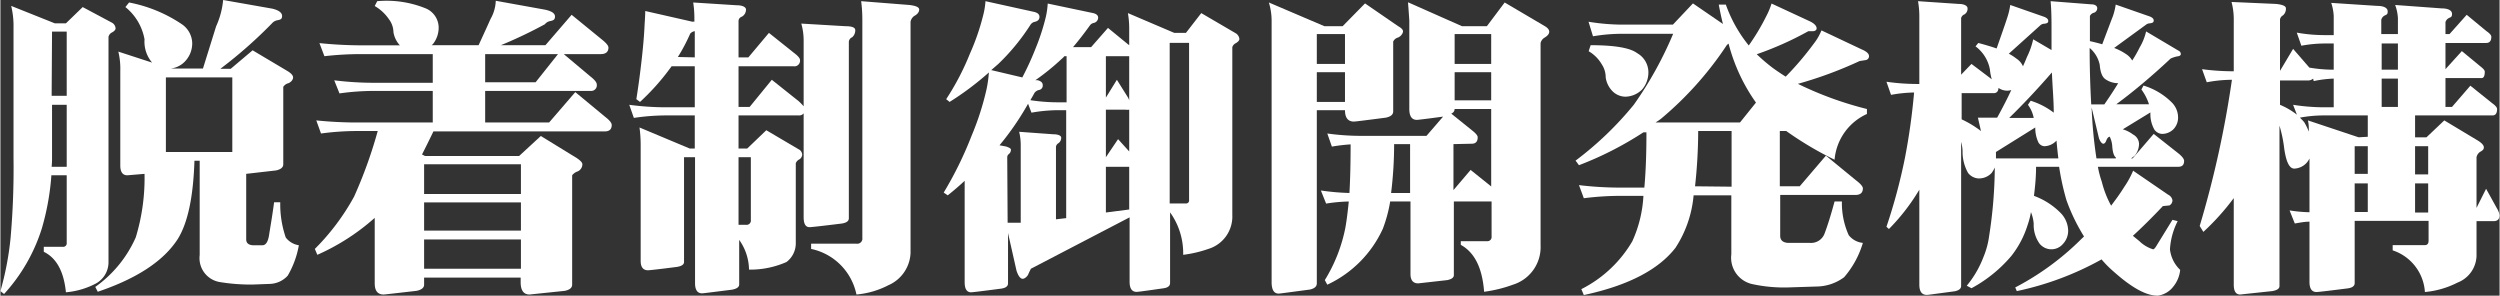
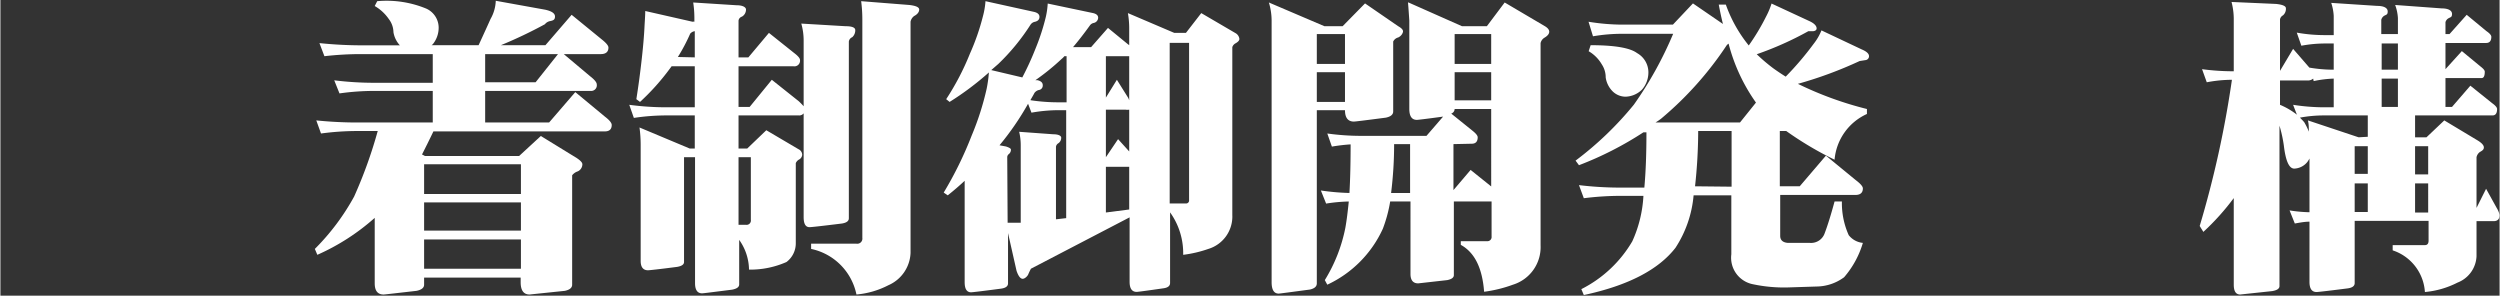
<svg xmlns="http://www.w3.org/2000/svg" width="67.3mm" height="7.96mm" viewBox="0 0 190.76 22.57">
  <rect x="0" y="0" width="190.76" height="22.57" fill="#333333" stroke="none" />
  <title>脱着制御開発機構</title>
-   <path d="M.82.45,4.15,1.78H5L6.28.54,8.51,1.73a.53.53,0,0,1,.28.43c0,.11-.09.22-.28.32a.5.5,0,0,0-.26.33V20a1.85,1.85,0,0,1-1,1.66A6,6,0,0,1,5,22.31c-.16-1.59-.72-2.62-1.69-3.09v-.38H4.76a.27.27,0,0,0,.3-.3V13.38H3.89a19.22,19.22,0,0,1-.73,4.06,13.32,13.32,0,0,1-2.88,5L0,22.22a23.06,23.06,0,0,0,.77-4A60.4,60.4,0,0,0,1,12.09v-10A6.41,6.41,0,0,0,.82.45ZM3.91,12.73H5.06V8H3.94v4.12C3.94,12.31,3.93,12.52,3.91,12.73Zm0-5.42H5.06V2.41H3.94ZM9.82.19a10.82,10.82,0,0,1,4,1.64,1.8,1.8,0,0,1,.82,1.45,2,2,0,0,1-.49,1.34A1.77,1.77,0,0,1,13,5.23l0,0h2.46l1-3.21A6.24,6.24,0,0,0,17,0l3.75.66c.5.12.75.31.75.56s-.13.28-.38.33a.7.7,0,0,0-.39.23,34.82,34.82,0,0,1-3.94,3.47h.79l1.67-1.41,2.69,1.6c.27.17.4.33.4.47s-.11.33-.35.44a.65.65,0,0,0-.4.28v5.91c0,.23-.18.39-.56.47l-2.27.26v5c0,.27.16.42.49.45H20c.26,0,.43-.27.51-.8s.24-1.41.38-2.48h.47a7.79,7.79,0,0,0,.42,2.69,1.56,1.56,0,0,0,1,.59,7,7,0,0,1-.85,2.32,1.92,1.92,0,0,1-1.36.63l-1.33.05a14.61,14.61,0,0,1-2.49-.19,1.85,1.85,0,0,1-1.54-2.06v-7.2h-.4q-.13,4.17-1.29,6-1.62,2.49-6.09,4l-.19-.37a9.18,9.18,0,0,0,3.09-3.78A15.53,15.53,0,0,0,11,13.27l-1.31.11q-.54,0-.54-.75V5.41A5.59,5.59,0,0,0,9,3.94l2.58.84A2.46,2.46,0,0,1,11,3,4.08,4.08,0,0,0,9.54.54ZM12.63,11.6H17.7V5.91H12.63Z" style="fill:#fff" />
  <path d="M28.76.09a7.91,7.91,0,0,1,3.75.57,1.6,1.6,0,0,1,.94,1.4A2,2,0,0,1,33,3.38l-.09.07h3.59c.46-1,.77-1.68.91-2a3,3,0,0,0,.4-1.39l3.77.68c.5.11.75.28.75.52s-.12.3-.37.35a.65.65,0,0,0-.4.24A34.73,34.73,0,0,1,38.2,3.45h3.4l2-2.32L45.89,3c.34.27.52.48.52.63,0,.33-.2.5-.59.5H43l2,1.68c.35.27.52.48.52.64a.43.43,0,0,1-.47.49H37V9.35h4.88l2-2.32,2.27,1.88q.51.39.51.63c0,.33-.18.49-.53.49H33.05c-.3.63-.59,1.21-.87,1.76l.23.12h7.18l1.66-1.53L44,12.07c.28.19.42.34.42.47a.6.6,0,0,1-.35.54.89.89,0,0,0-.43.3v8.35c0,.23-.18.39-.56.47l-2.69.28c-.46,0-.68-.32-.68-.94v-.35H32.34v.54c0,.23-.19.39-.58.47-1.58.18-2.42.28-2.51.28-.45,0-.68-.28-.68-.85v-5a16.79,16.79,0,0,1-4.38,2.82L24,19A17.51,17.51,0,0,0,27,15a35,35,0,0,0,1.8-5h-1.5a20.81,20.81,0,0,0-2.83.19l-.36-1a30.56,30.56,0,0,0,3.19.16H33V6.94H28.57a18.82,18.82,0,0,0-2.69.19l-.4-1a24.88,24.88,0,0,0,3.09.19H33V4.13H27.54a24.44,24.44,0,0,0-2.81.16l-.38-1a31.44,31.44,0,0,0,3.19.17h2.95a1.94,1.94,0,0,1-.49-1,1.69,1.69,0,0,0-.35-1,3.33,3.33,0,0,0-1.08-1Zm3.58,14.72h7.39V12.54H32.34Zm0,2.79h7.39V15.45H32.34Zm0,2.91h7.39V18.28H32.34ZM37,4.13V6.28h3.85l1.71-2.15Z" style="fill:#fff" />
  <path d="M49.22.84l3.61.82a.26.26,0,0,1,.14,0V1.38A8,8,0,0,0,52.88.19l3.3.21c.48,0,.73.15.73.33a.62.62,0,0,1-.31.54.37.37,0,0,0-.26.3V4.38h.75l1.57-1.87,1.93,1.54c.29.22.44.4.44.52a.43.43,0,0,1-.49.49h-4.2v3.1h.85l1.69-2.07,2.06,1.64c.17.16.29.29.37.38v-5a4.76,4.76,0,0,0-.18-1.31L64.5,2q.75,0,.75.3a.71.71,0,0,1-.23.54.42.42,0,0,0-.26.33V16.66c0,.21-.17.34-.52.4-1.53.19-2.36.28-2.48.28-.3,0-.45-.25-.45-.77V8.65a.42.42,0,0,1-.37.16h-4.6v2.53H57l1.46-1.4,2.46,1.45a.48.48,0,0,1,.28.42.45.45,0,0,1-.21.35.58.58,0,0,0-.28.29v6.09A1.79,1.79,0,0,1,60,20a6.85,6.85,0,0,1-2.86.58,4,4,0,0,0-.75-2.27v3.4c0,.2-.18.33-.54.4-1.43.18-2.2.28-2.29.28q-.54,0-.54-.78V12h-.84v8c0,.19-.18.31-.52.37-1.39.18-2.13.26-2.23.26-.37,0-.56-.24-.56-.72V11.06a9.69,9.69,0,0,0-.09-1.33l3.84,1.61H53V8.81H50.79A16.71,16.71,0,0,0,48.35,9L48,8a21.55,21.55,0,0,0,2.79.19H53V5.06H51.23l-.14.19a17.67,17.67,0,0,1-2.27,2.53l-.28-.21c.16-1,.3-2.05.42-3.14.09-.81.17-1.66.21-2.55C49.2,1.41,49.22,1.06,49.22.84ZM53,4.38v-2a.06.06,0,0,1,0,0,.56.56,0,0,0-.35.19,13.81,13.81,0,0,1-.94,1.78ZM56.34,12v5.16h.57a.33.33,0,0,0,.37-.38V12ZM65.7.09l3.68.29c.5.06.75.17.75.35s-.13.36-.38.49a.69.69,0,0,0-.28.44V19.31a2.81,2.81,0,0,1-1.69,2.46,6.53,6.53,0,0,1-2.44.71A4.47,4.47,0,0,0,61.88,19v-.4h3.46a.39.39,0,0,0,.45-.44V1.48A10.93,10.93,0,0,0,65.7.09Z" style="fill:#fff" />
  <path d="M75.19.09l3.72.82c.27.07.4.19.4.38s-.11.31-.33.37a.52.52,0,0,0-.35.22,16.25,16.25,0,0,1-2.46,3l-.54.47L78,5.91a21.54,21.54,0,0,0,1-2.18,16.43,16.43,0,0,0,.8-2.46,6,6,0,0,0,.14-1L83.41,1c.25.06.38.18.38.35a.42.42,0,0,1-.33.4.47.47,0,0,0-.3.19c-.46.64-.89,1.19-1.29,1.66h1.38l1.29-1.47L86.09,3.4a.18.18,0,0,1,.07.05V2.25A6.93,6.93,0,0,0,86.06,1L89.6,2.51h.89L91.66,1l2.65,1.55a.58.58,0,0,1,.26.42c0,.11-.09.22-.28.33a.5.5,0,0,0-.26.3V16.41A2.58,2.58,0,0,1,92.2,19a9.18,9.18,0,0,1-1.92.45,5.35,5.35,0,0,0-1-3.24v5.39c0,.22-.16.35-.47.4-1.31.19-2,.28-2.08.28-.36,0-.54-.26-.54-.77V16.59l-7.53,3.92c-.09.17-.16.32-.21.44s-.25.33-.42.33-.33-.2-.47-.61l-.65-2.88v3.84c0,.22-.18.35-.52.4-1.44.19-2.2.28-2.3.28-.33,0-.49-.26-.49-.77V13.8q-.61.57-1.29,1.11L72,14.7a28.13,28.13,0,0,0,2.13-4.34,21.15,21.15,0,0,0,1.15-3.59,9.88,9.88,0,0,0,.17-1.24,22.15,22.15,0,0,1-3,2.25l-.26-.21A19.57,19.57,0,0,0,74,4.1a17.44,17.44,0,0,0,1-2.88A5.91,5.91,0,0,0,75.19.09ZM76.88,17l1,0V11.06a4.34,4.34,0,0,0-.12-1l2.62.19c.39,0,.59.12.59.26a.51.51,0,0,1-.21.42.38.38,0,0,0-.19.26v5.55l.78-.09V8.41h-.59a11.87,11.87,0,0,0-2.06.19l-.26-.68a21.28,21.28,0,0,1-2.18,3.17l.49.09c.25.08.38.16.38.23a.42.42,0,0,1-.17.36.3.3,0,0,0-.11.23Zm1.75-9.35a14.28,14.28,0,0,0,2.16.16h.59V4.29h-.17A1.29,1.29,0,0,1,81,4.5a17.79,17.79,0,0,1-2,1.62l.16,0c.27.07.4.19.4.38a.34.34,0,0,1-.3.37.6.6,0,0,0-.33.22C78.83,7.28,78.73,7.45,78.63,7.62Zm7.53,0V4.29H84.38V7.45l.84-1.36.87,1.39Zm0,3.91V8.37a.82.82,0,0,1-.28,0h-1.5V12l.93-1.38Zm0,4.43V12.73H84.38v3.49Zm3.09-.46h1.22a.23.23,0,0,0,.26-.26v-12H89.25Z" style="fill:#fff" />
  <path d="M96.82.19,101.06,2h1.39L104.16.26,106.69,2c.25.14.37.27.37.39s-.12.36-.37.47a.59.59,0,0,0-.38.31V8.51c0,.23-.18.39-.56.47-1.53.2-2.34.3-2.44.3-.45,0-.68-.29-.68-.87h-2.15V21.63c0,.24-.18.39-.52.47-1.5.2-2.3.31-2.39.31q-.54,0-.54-.87v-20A4.82,4.82,0,0,0,96.82.19Zm3.66,4.69h2.15V2.6h-2.15Zm0,2.9h2.15V5.51h-2.15Zm7-7.59L111.56,2h1.9L114.82.19,117.89,2q.33.2.33.42c0,.16-.12.31-.35.45a.64.64,0,0,0-.31.42V18.73a3,3,0,0,1-2.11,3,10.19,10.19,0,0,1-2.2.54c-.14-1.83-.73-3-1.78-3.58v-.28h2a.32.32,0,0,0,.35-.36V15.38h-2.88V21c0,.19-.17.31-.5.38l-2.22.25c-.39,0-.59-.24-.59-.72V15.38h-1.55a10.75,10.75,0,0,1-.56,2.08,8.68,8.68,0,0,1-4.24,4.27l-.19-.35a12,12,0,0,0,1.57-4c.1-.55.18-1.21.26-2a12.5,12.5,0,0,0-1.73.16l-.4-1a18,18,0,0,0,2.18.19c.06-1,.09-2.29.09-3.71a13.61,13.61,0,0,0-1.43.17l-.35-1a18.94,18.94,0,0,0,2.63.18h4.94l1.27-1.47c-1.25.17-1.92.25-2,.25-.39,0-.58-.28-.58-.84V1.57C107.51,1.12,107.48.66,107.44.19ZM106.38,11a30.13,30.13,0,0,1-.23,3.73h1.45V11Zm4.53,0v3.51l1.31-1.54,1.57,1.26V8.32H111a.38.38,0,0,1-.26.35l1.6,1.29c.28.22.42.39.42.52,0,.32-.15.49-.45.49ZM111,4.88h2.79V2.6H111Zm0,2.78h2.79V5.51H111Z" style="fill:#fff" />
  <path d="M121.22,1.66a16.2,16.2,0,0,0,2.6.22h3.84L129.19.26l2.29,1.57c-.12-.47-.23-1-.32-1.48h.54a10.52,10.52,0,0,0,1.75,3.12,16.63,16.63,0,0,0,1.32-2.2,5.81,5.81,0,0,0,.42-1l2.93,1.36q.51.25.51.54c0,.12-.1.19-.25.21l-.38,0a24.91,24.91,0,0,1-3.94,1.76,13.37,13.37,0,0,0,1.27,1.08c.28.2.59.41.94.63a23.27,23.27,0,0,0,2.13-2.5A4.18,4.18,0,0,0,139,2.32l3.07,1.45c.38.16.56.33.56.52a.3.3,0,0,1-.28.3l-.44.07a30.87,30.87,0,0,1-4.71,1.74,26.55,26.55,0,0,0,5.27,1.92V8.7A4.22,4.22,0,0,0,140,12.19,25.67,25.67,0,0,1,136.31,10h-.49v4.22h1.52l2-2.34,2.28,1.87q.54.41.54.63c0,.33-.19.5-.57.5h-5.74V18c0,.33.2.51.59.54h1.68a1.1,1.1,0,0,0,1.13-.75c.22-.58.47-1.38.75-2.41h.56a5.94,5.94,0,0,0,.52,2.57,1.57,1.57,0,0,0,1.08.59,7.08,7.08,0,0,1-1.43,2.62,3.59,3.59,0,0,1-2.11.71l-2.18.07a11.37,11.37,0,0,1-2.65-.24,2.06,2.06,0,0,1-1.67-2.29v-4.5h-2.88a8.7,8.7,0,0,1-1.38,4c-1.3,1.68-3.63,2.89-7,3.61l-.19-.45a9.41,9.41,0,0,0,3.89-3.65,9.56,9.56,0,0,0,.85-3.47h-1.74a22.45,22.45,0,0,0-2.81.18l-.37-1a26.45,26.45,0,0,0,3.18.19h1.81c.11-1.2.16-2.61.16-4.22h-.23a25.85,25.85,0,0,1-4.92,2.51l-.26-.35a25.36,25.36,0,0,0,4.45-4.27,28.32,28.32,0,0,0,3-5.41h-3.87a13.14,13.14,0,0,0-2.25.19Zm.16,1.79q2.73,0,3.54.6a1.69,1.69,0,0,1,.87,1.46,2,2,0,0,1-.49,1.33,1.85,1.85,0,0,1-1.27.54A1.42,1.42,0,0,1,123,6.91a1.88,1.88,0,0,1-.47-1,1.79,1.79,0,0,0-.3-1,2.77,2.77,0,0,0-1-1Zm5,5.9h6.4L134,7.83a13.69,13.69,0,0,1-2.09-4.5.75.75,0,0,0-.14.12,26,26,0,0,1-5,5.6A4.27,4.27,0,0,1,126.33,9.35Zm5.76,4.9V10h-2.55a39.2,39.2,0,0,1-.24,4.22Z" style="fill:#fff" />
-   <path d="M150.45,4.88,152,6.05a3.64,3.64,0,0,1-.14-.73,2.83,2.83,0,0,0-1.1-1.78l.21-.26c.53.14,1,.28,1.4.42.41-1.17.68-1.94.8-2.32a5.53,5.53,0,0,0,.24-1l2.55.89c.23.08.35.19.35.33s-.09.18-.28.21a.49.49,0,0,0-.3.1L153.3,4.1a3.78,3.78,0,0,1,.59.38,1.33,1.33,0,0,1,.49.58c.13-.28.23-.52.31-.72A5.79,5.79,0,0,0,155.16,3l1.4.82c0-.48,0-1,0-1.45,0-.77,0-1.53-.07-2.28l3.09.24c.32,0,.47.13.47.3a.36.36,0,0,1-.28.35.46.46,0,0,0-.28.24V3.14c.36.08.67.16.94.24.42-1.11.69-1.83.82-2.16a4.88,4.88,0,0,0,.21-.87l2.55.89c.24.08.35.19.35.33s-.09.18-.28.21a.51.51,0,0,0-.3.1l-2.44,1.78a4.37,4.37,0,0,1,.91.47,1.44,1.44,0,0,1,.47.49,9.75,9.75,0,0,0,.57-1,4.28,4.28,0,0,0,.49-1.22l2.46,1.46a.3.3,0,0,1,.19.26c0,.1-.09.17-.26.18a2.34,2.34,0,0,0-.52.17q-2.13,2-4.15,3.49H164a3.89,3.89,0,0,0-.58-1.13l.16-.3a5.2,5.2,0,0,1,2.18,1.31A1.63,1.63,0,0,1,166.22,9a1.28,1.28,0,0,1-.33.84,1.23,1.23,0,0,1-.89.38.76.76,0,0,1-.59-.33,2.4,2.4,0,0,1-.3-1.31L162,9.87a2.49,2.49,0,0,1,.79.4.84.84,0,0,1,.45.7,1.44,1.44,0,0,1-.33.91,2.55,2.55,0,0,1-.28.21h.12l1.61-1.87,1.9,1.5c.28.23.42.42.42.56,0,.3-.14.45-.44.45h-6.14a7.5,7.5,0,0,0,.3,1.15,7.58,7.58,0,0,0,.71,1.82c.32-.43.68-.91,1-1.43a6.9,6.9,0,0,0,.68-1.24l2.67,1.83a.59.59,0,0,1,.33.42.44.44,0,0,1-.23.4l-.5.05c-.84.89-1.61,1.65-2.29,2.27l.49.4a2.6,2.6,0,0,0,1.05.63c.08,0,.18-.12.31-.35l1.17-1.9.4.1a5.42,5.42,0,0,0-.59,2.15,2.56,2.56,0,0,0,.78,1.57,2.37,2.37,0,0,1-.52,1.27,1.8,1.8,0,0,1-1.19.7c-.9,0-2-.62-3.38-1.85a7.88,7.88,0,0,1-.91-.92,23,23,0,0,1-6.47,2.42l-.12-.28a20.65,20.65,0,0,0,5.06-3.71l.19-.18a14.44,14.44,0,0,1-1.34-2.77,19.22,19.22,0,0,1-.56-2.55h-1.76c0,.82-.08,1.57-.16,2.22a5.52,5.52,0,0,1,2,1.27,2,2,0,0,1,.61,1.38,1.46,1.46,0,0,1-.38,1,1.16,1.16,0,0,1-1.8,0,2.44,2.44,0,0,1-.45-1.52,3,3,0,0,0-.21-.89,6.1,6.1,0,0,1-.26,1,7.31,7.31,0,0,1-1.24,2.35A10.51,10.51,0,0,1,150.45,22l-.36-.19a7.74,7.74,0,0,0,1.27-2.18A6.32,6.32,0,0,0,151.8,18a35.08,35.08,0,0,0,.43-5.22,2.18,2.18,0,0,1-.24.42,1.32,1.32,0,0,1-1,.42,1.08,1.08,0,0,1-.8-.42,3.29,3.29,0,0,1-.42-1.69,3.11,3.11,0,0,0-.11-.68v11c0,.2-.16.33-.47.4-1.35.18-2.06.28-2.14.28-.39,0-.58-.26-.58-.78V14.48a15.68,15.68,0,0,1-2.32,3l-.19-.17a42.74,42.74,0,0,0,1.41-5.25,48.43,48.43,0,0,0,.7-5,10.72,10.72,0,0,0-1.76.18l-.35-1a16.74,16.74,0,0,0,2.34.17h.17V1.29a6.78,6.78,0,0,0-.1-1.2l3.1.21c.45,0,.68.16.68.33a.5.5,0,0,1-.24.47.41.41,0,0,0-.25.28V5.7Zm.72,5.1-.23-1h1.47c.43-.78.79-1.48,1.08-2.11a.94.94,0,0,1-.3.05,1.16,1.16,0,0,1-.68-.21c0,.26-.15.4-.35.4H149.7v2A7.72,7.72,0,0,1,151.17,10Zm5.91,2.11c-.05-.43-.1-.89-.14-1.36a1.29,1.29,0,0,1-.94.43.56.56,0,0,1-.45-.31,2.58,2.58,0,0,1-.23-1.12l-3,1.87a.13.13,0,0,0,0,.07c0,.14,0,.28,0,.42Zm-.35-3.49c0-.95-.1-2-.14-3.07Q154.92,7.45,153.33,9h1.87a2.44,2.44,0,0,0-.44-1l.21-.31A5.67,5.67,0,0,1,156.73,8.6Zm2.74-4.94c0,1.62.05,3.06.12,4.31h1c.41-.59.76-1.13,1.06-1.62a1.69,1.69,0,0,1-.94-.28c-.27-.16-.42-.53-.47-1.12A2.28,2.28,0,0,0,159.47,3.66Zm2,8.43,0-.07c-.16-.12-.25-.43-.28-.93a1.89,1.89,0,0,0-.19-.66l-.11.05a.69.69,0,0,0-.15.25c-.06.16-.14.24-.23.24s-.23-.14-.33-.42l-.56-2.35a34.35,34.35,0,0,0,.37,3.89Z" style="fill:#fff" />
  <path d="M175,3.73l1.24,1.43a10.79,10.79,0,0,0,1.86.16v-2h-.68a9.86,9.86,0,0,0-1.79.17l-.35-1a12,12,0,0,0,2.14.19h.68V1.22a3.78,3.78,0,0,0-.19-1l3.51.23c.53,0,.8.17.8.42s-.09.24-.26.33a.51.51,0,0,0-.23.31V2.6H183V1.38a3.46,3.46,0,0,0-.21-1l3.54.26c.53,0,.8.17.8.42s-.09.24-.26.33a.5.5,0,0,0-.24.3V2.6h.31l1.31-1.47,1.5,1.24c.25.17.38.32.38.44,0,.32-.14.47-.4.47h-3.1v2l1.25-1.38,1.42,1.17c.22.17.33.3.33.4,0,.33-.08.49-.25.49h-2.75V8.16h.5l1.4-1.62,1.67,1.34c.25.18.37.33.37.44,0,.33-.12.49-.35.49h-5.91v1.67h.87l1.36-1.29,2.53,1.52c.33.2.49.38.49.54s-.1.24-.3.35a.66.66,0,0,0-.26.4v3.87l.73-1.46.82,1.48a1.63,1.63,0,0,1,.21.52c0,.31-.15.47-.45.47H189v2.69a2.26,2.26,0,0,1-1.45,2,6.79,6.79,0,0,1-2.49.72,3.58,3.58,0,0,0-2.46-3.18v-.4h2.46c.19,0,.28-.12.28-.35v-1.5H179.7v4.75c0,.22-.18.35-.52.4-1.48.19-2.28.28-2.39.28-.36,0-.54-.26-.54-.77V16.92c-.39,0-.77.08-1.12.14l-.4-1a10.87,10.87,0,0,0,1.52.14v-4.1a2.26,2.26,0,0,1-.16.26,1.35,1.35,0,0,1-1,.51c-.4,0-.66-.59-.8-1.78a10.38,10.38,0,0,0-.33-1.5V21.84c0,.19-.19.32-.56.38l-2.44.26c-.33,0-.49-.25-.49-.75V15.12a18.45,18.45,0,0,1-2.32,2.58l-.28-.45a77.61,77.61,0,0,0,2.46-11.16,10.41,10.41,0,0,0-1.92.19l-.36-1a18.1,18.1,0,0,0,2.42.16v-4a5.19,5.19,0,0,0-.17-1.29L173.7.3q.75.08.75.33a.65.65,0,0,1-.22.54.44.44,0,0,0-.23.31V5.41Zm.28,5L175,8a15.41,15.41,0,0,0,2.35.19h.75V6a8.65,8.65,0,0,0-1.53.19L176.53,6a.62.62,0,0,1-.47.14H174V8A5.56,5.56,0,0,1,175.31,8.77Zm5.42,1.71V8.81h-3.35a10,10,0,0,0-1.83.17c.11.11.22.22.33.35a4.79,4.79,0,0,1,.35.72c0-.29,0-.58-.07-.86L180,10.48Zm-1,2.83h1V11.16h-1Zm0,2.91h1V14h-1ZM183,5.32v-2h-1.24v2Zm-1.24,2.84H183V6h-1.24Zm2.55,3v2.15h1V11.16Zm0,5.06h1V14h-1Z" style="fill:#fff" />
</svg>